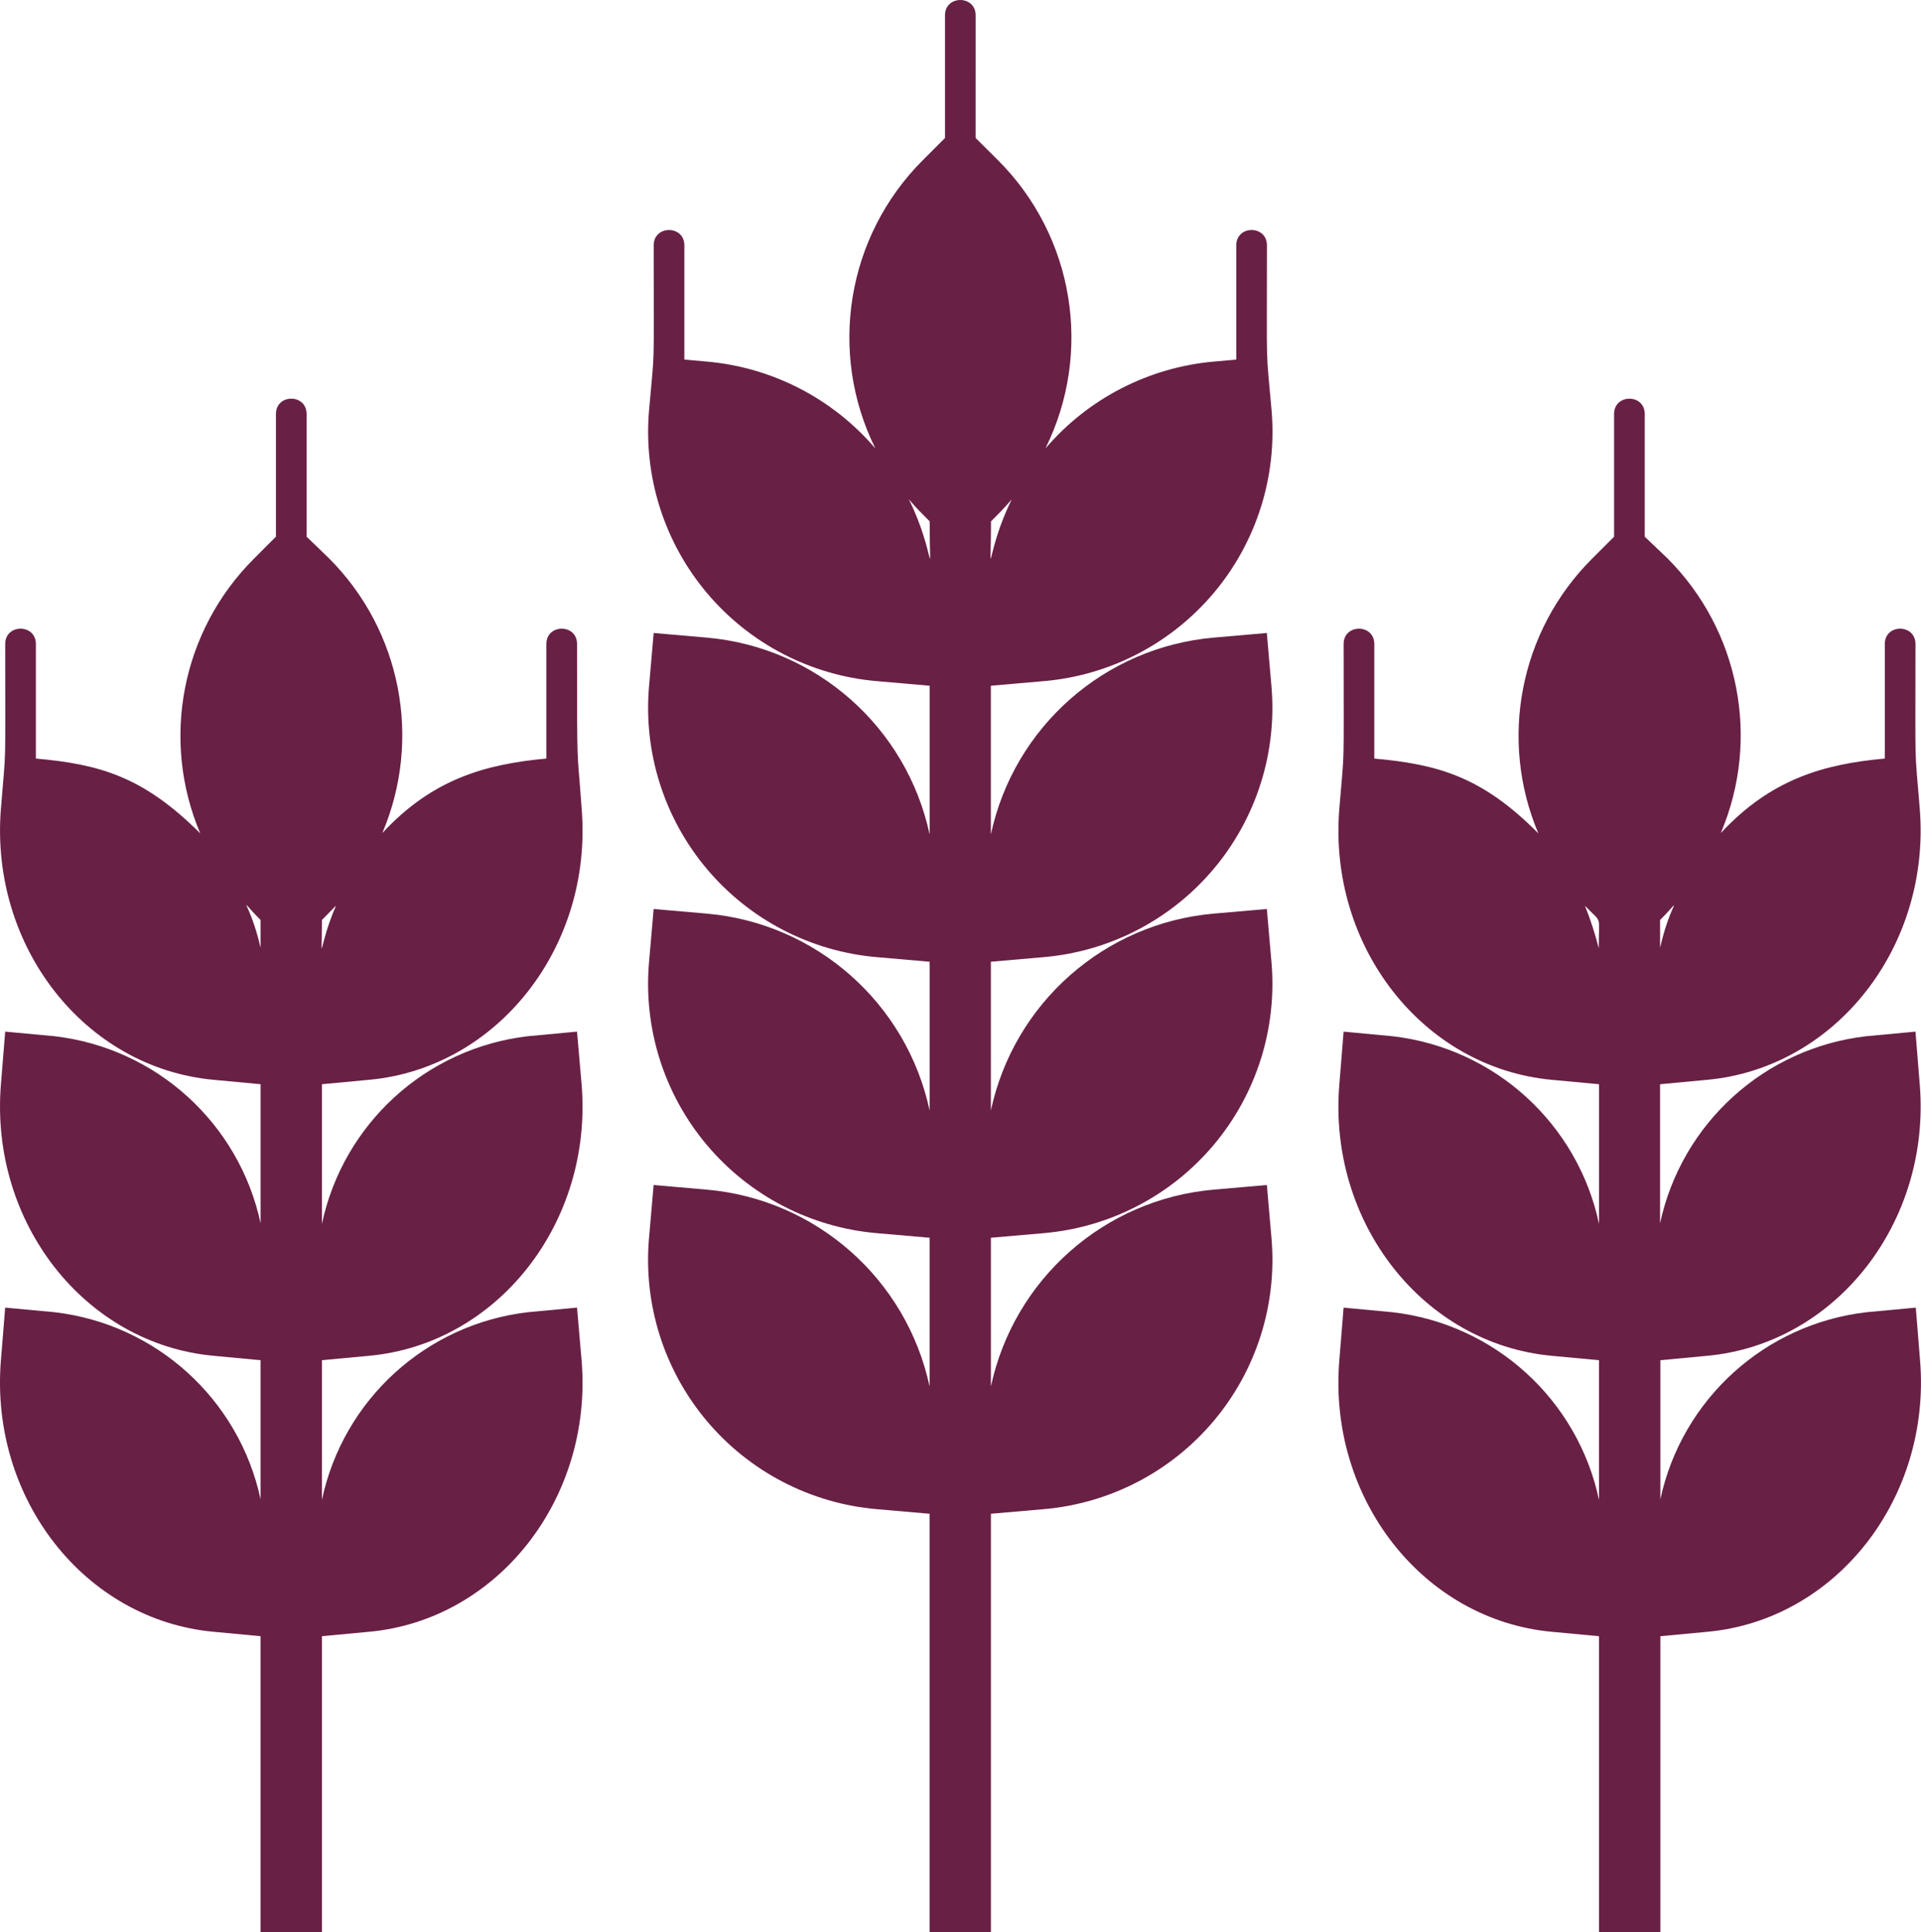
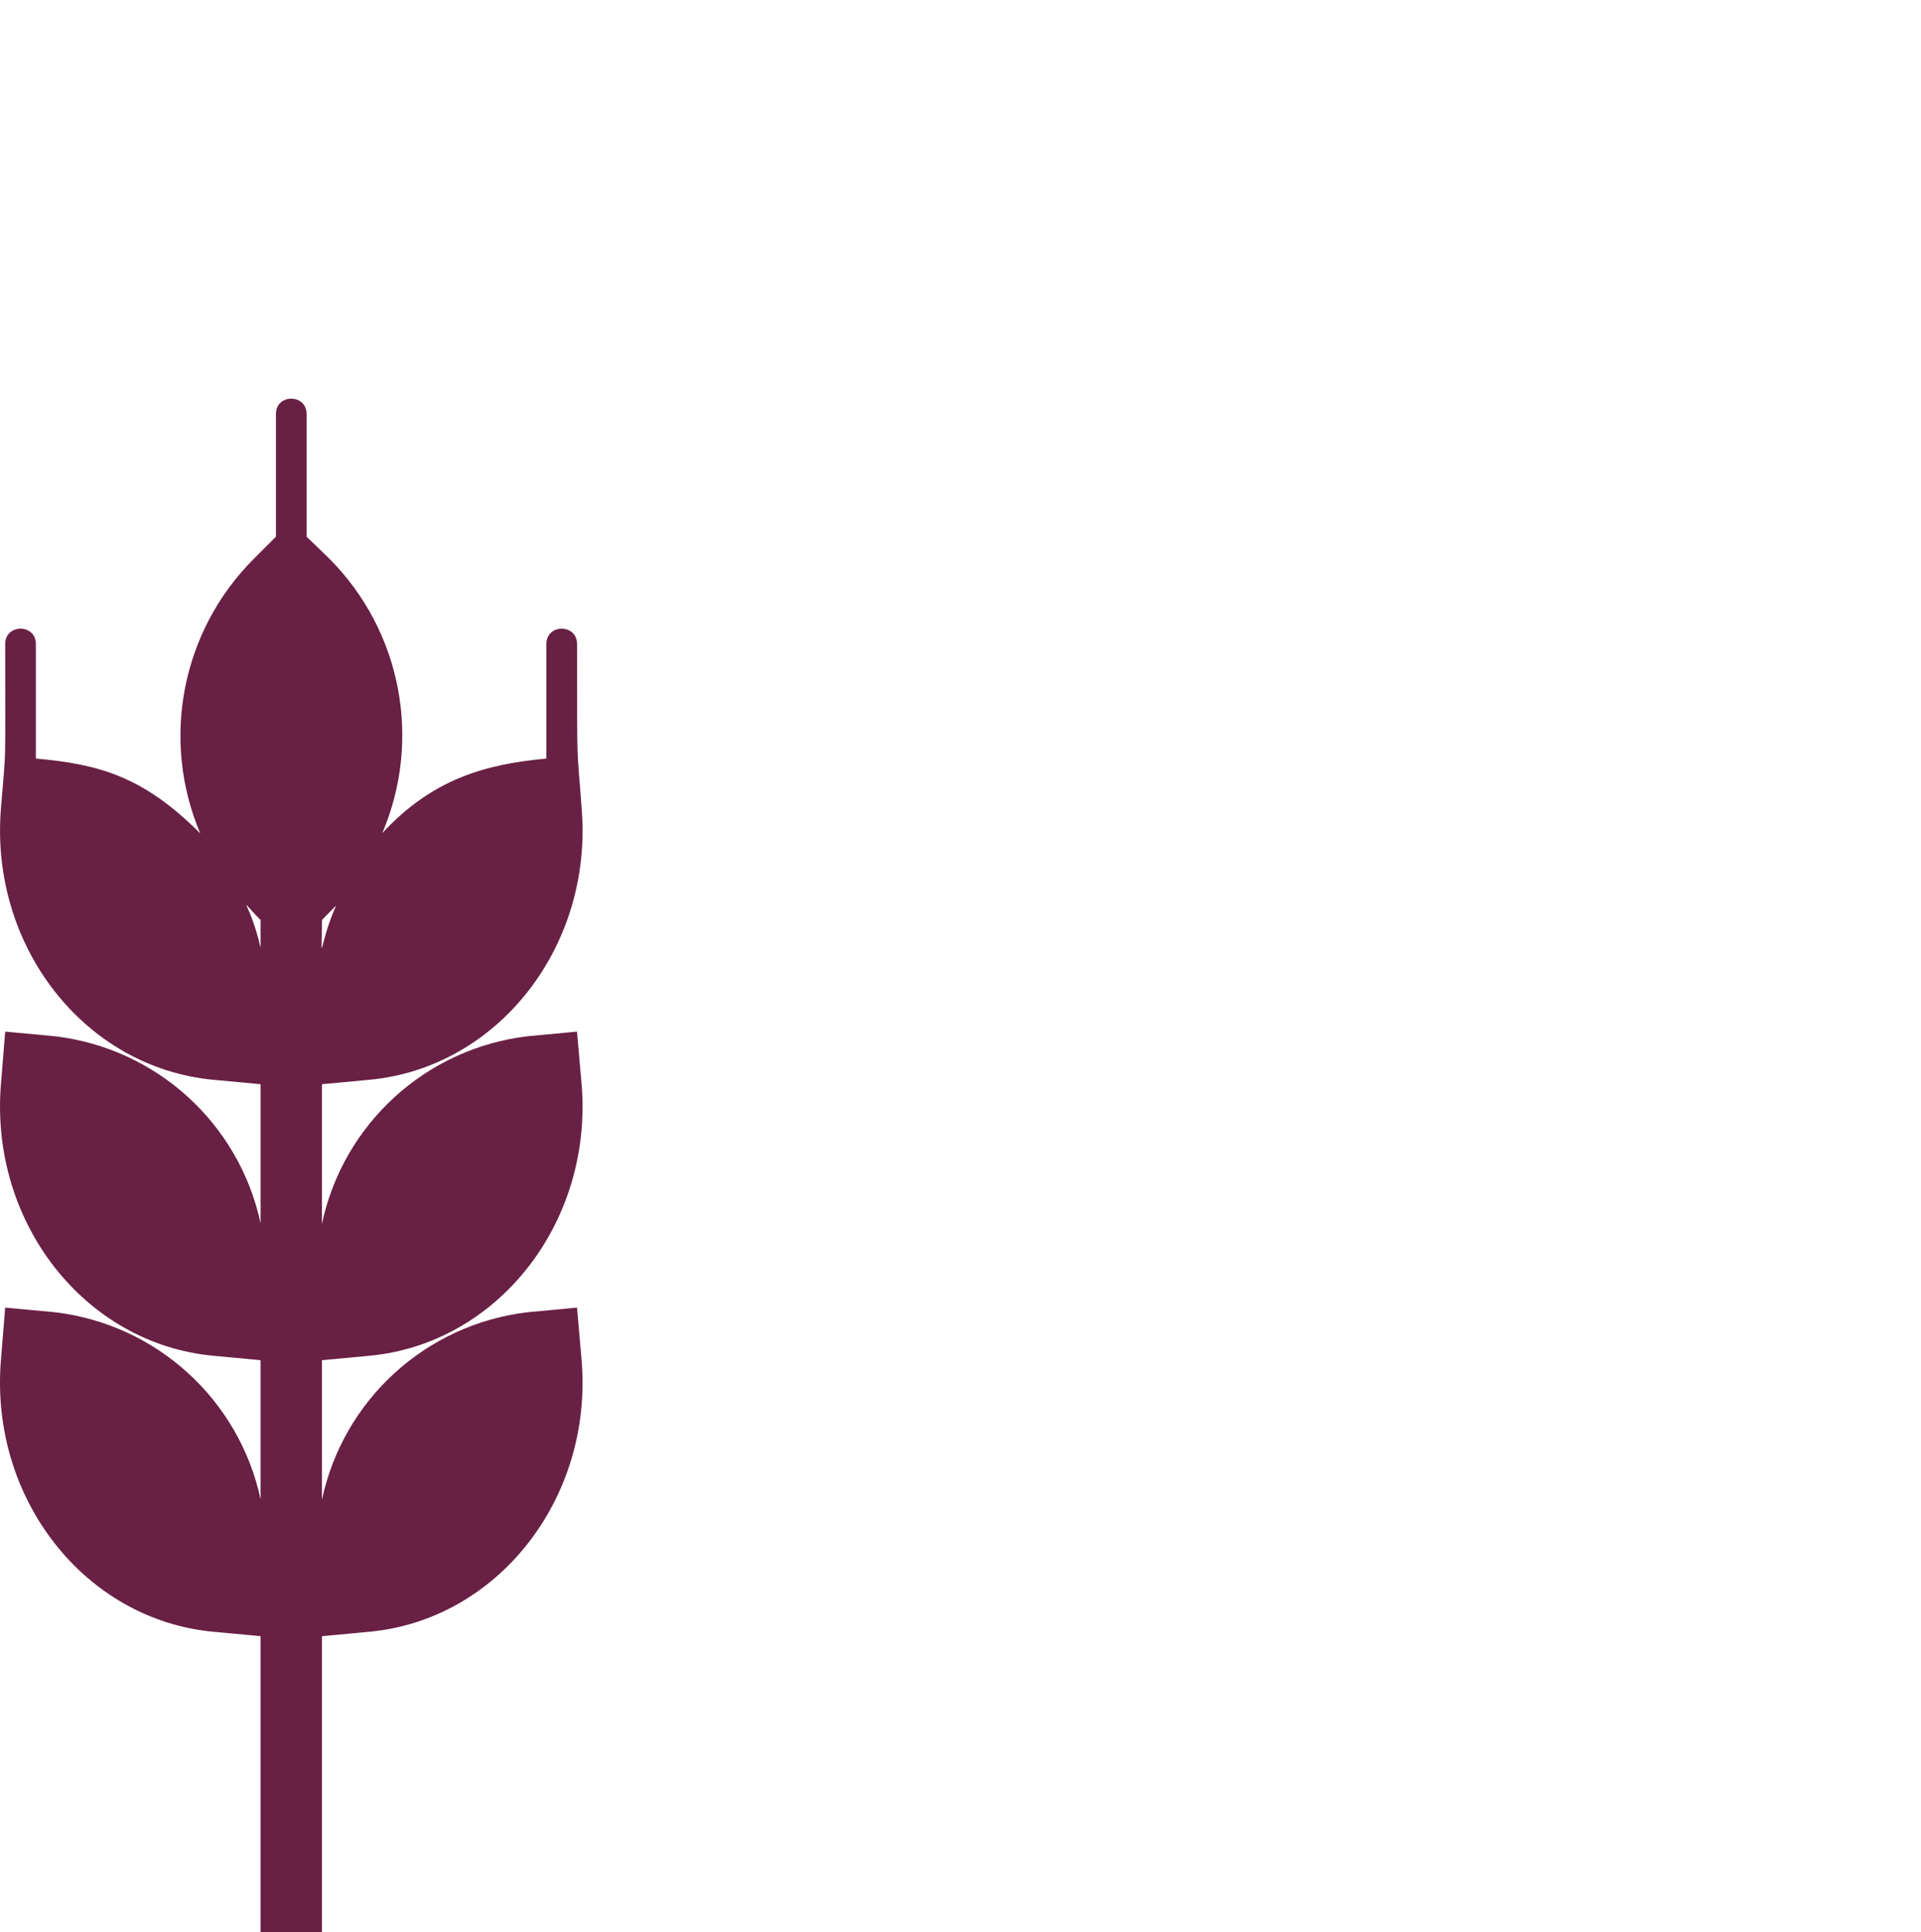
<svg xmlns="http://www.w3.org/2000/svg" viewBox="0 0 99.442 100" id="Capa_1">
  <defs>
    <style>.cls-1{fill:#692045;}</style>
  </defs>
-   <path d="M54.038,35.255c3.426-.297,6.592-1.944,8.803-4.577,2.21-2.633,3.283-6.038,2.981-9.463-.3-3.452-.238-1.587-.238-8.516,0-1.058-1.587-1.058-1.587,0v5.913l-1.151,.102c-3.386,.299-6.522,1.915-8.73,4.5,2.47-4.984,1.483-10.989-2.452-14.92l-1.159-1.151V.794c0-1.058-1.587-1.058-1.587,0V7.143l-1.151,1.151c-3.934,3.931-4.921,9.936-2.452,14.92-2.207-2.586-5.343-4.202-8.73-4.5l-1.159-.102v-5.913c0-1.058-1.587-1.058-1.587,0,0,6.936,.063,5.072-.238,8.516-.302,3.425,.771,6.83,2.981,9.463,2.211,2.633,5.378,4.28,8.803,4.577l2.739,.238v7.699c-1.195-5.564-5.879-9.698-11.547-10.191l-2.739-.238-.238,2.738c-.302,3.425,.771,6.83,2.981,9.463,2.211,2.633,5.378,4.28,8.803,4.577l2.739,.238v7.699c-1.195-5.564-5.879-9.698-11.547-10.191l-2.739-.238-.238,2.738c-.302,3.425,.771,6.83,2.981,9.463,2.211,2.633,5.378,4.28,8.803,4.577l2.739,.238v7.699c-1.195-5.564-5.879-9.698-11.547-10.191l-2.739-.238-.238,2.738c-.302,3.425,.771,6.83,2.981,9.463,2.211,2.633,5.378,4.28,8.803,4.577l2.739,.238v21.651h3.175v-21.651l2.739-.238c3.426-.297,6.592-1.944,8.803-4.577,2.21-2.633,3.283-6.038,2.981-9.463l-.238-2.738-2.739,.238c-5.668,.494-10.352,4.628-11.547,10.191v-7.699l2.739-.238c3.426-.297,6.592-1.944,8.803-4.577,2.21-2.633,3.283-6.038,2.981-9.463l-.238-2.738-2.739,.238c-5.668,.494-10.352,4.628-11.547,10.191v-7.699l2.739-.238c3.426-.297,6.592-1.944,8.803-4.577,2.21-2.633,3.283-6.038,2.981-9.463l-.238-2.738-2.739,.238c-5.668,.494-10.352,4.628-11.547,10.191v-7.699l2.739-.238Zm-6.992-9.413c.428,.5,.666,.73,1.079,1.143,0,3.571,.285,1.587-1.079-1.143h0Zm4.253,1.143c.405-.405,.651-.643,1.079-1.143-1.364,2.73-1.079,4.714-1.079,1.143h0Zm0,0" class="cls-1" />
  <path d="M19.118,55.889c6.658-.619,11.579-6.905,10.991-14.04-.238-3.397-.238-1.532-.238-8.516,0-1.058-1.587-1.058-1.587,0v5.929c-3.175,.294-5.905,1.063-8.493,3.857,2.068-4.86,.975-10.488-2.761-14.222l-1.159-1.119v-6.349c0-1.058-1.587-1.058-1.587,0v6.349l-1.15,1.151c-3.729,3.729-4.826,9.348-2.769,14.206-2.969-2.969-5.255-3.58-8.508-3.873v-5.929c0-1.058-1.587-1.058-1.587,0,0,6.936,.055,5.072-.222,8.516-.58,7.143,4.341,13.421,10.999,14.04l2.444,.229v7.199c-1.116-5.178-5.405-9.071-10.666-9.683l-2.556-.238-.222,2.738c-.58,7.143,4.341,13.421,10.999,14.04l2.444,.229v7.199c-1.116-5.178-5.405-9.071-10.666-9.683l-2.556-.238-.222,2.738c-.58,7.143,4.341,13.421,10.999,14.04l2.444,.229v15.31h3.175v-15.31l2.453-.229c6.658-.619,11.579-6.905,10.991-14.04l-.238-2.738-2.547,.238c-5.268,.619-9.556,4.527-10.659,9.715v-7.231l2.453-.229c6.658-.619,11.579-6.905,10.991-14.04l-.238-2.738-2.547,.238c-5.268,.619-9.556,4.527-10.659,9.715v-7.231l2.453-.229Zm-5.628-6.834c-.563-2.452-1.325-2.762,0-1.437v1.437Zm3.175-1.437l.731-.746c-.929,2.127-.731,3.325-.731,.746h0Zm0,0" class="cls-1" />
-   <path d="M88.379,70.175c6.658-.619,11.579-6.905,10.999-14.04l-.222-2.738-2.556,.238c-5.261,.612-9.55,4.505-10.666,9.683v-7.199l2.444-.229c6.658-.619,11.579-6.905,10.999-14.04-.277-3.444-.222-1.587-.222-8.516,0-1.058-1.587-1.058-1.587,0v5.929c-3.175,.285-5.905,1.072-8.491,3.857,2.067-4.86,.973-10.488-2.762-14.222l-1.174-1.119v-6.349c0-1.058-1.587-1.058-1.587,0v6.349l-1.151,1.151c-3.729,3.729-4.825,9.348-2.769,14.206-2.937-2.969-5.255-3.58-8.493-3.873v-5.929c0-1.058-1.587-1.058-1.587,0,0,6.984,.056,5.12-.222,8.516-.587,7.143,4.333,13.421,10.992,14.04l2.452,.229v7.231c-1.108-5.198-5.411-9.108-10.691-9.715l-2.532-.238-.222,2.738c-.587,7.143,4.333,13.421,10.992,14.04l2.452,.229v7.231c-1.108-5.198-5.411-9.108-10.691-9.715l-2.532-.238-.222,2.738c-.587,7.143,4.333,13.421,10.992,14.04l2.452,.229v15.31h3.175v-15.31l2.444-.229c6.659-.619,11.579-6.905,11.001-14.04l-.222-2.738-2.556,.238c-5.262,.612-9.551,4.505-10.667,9.683v-7.199l2.429-.229Zm-2.444-22.556c1.293-1.294,.555-1.008,0,1.437v-1.437Zm-3.175,1.46c-.188-.748-.427-1.483-.715-2.198,.921,.96,.715,.404,.715,2.198h0Zm0,0" class="cls-1" />
</svg>